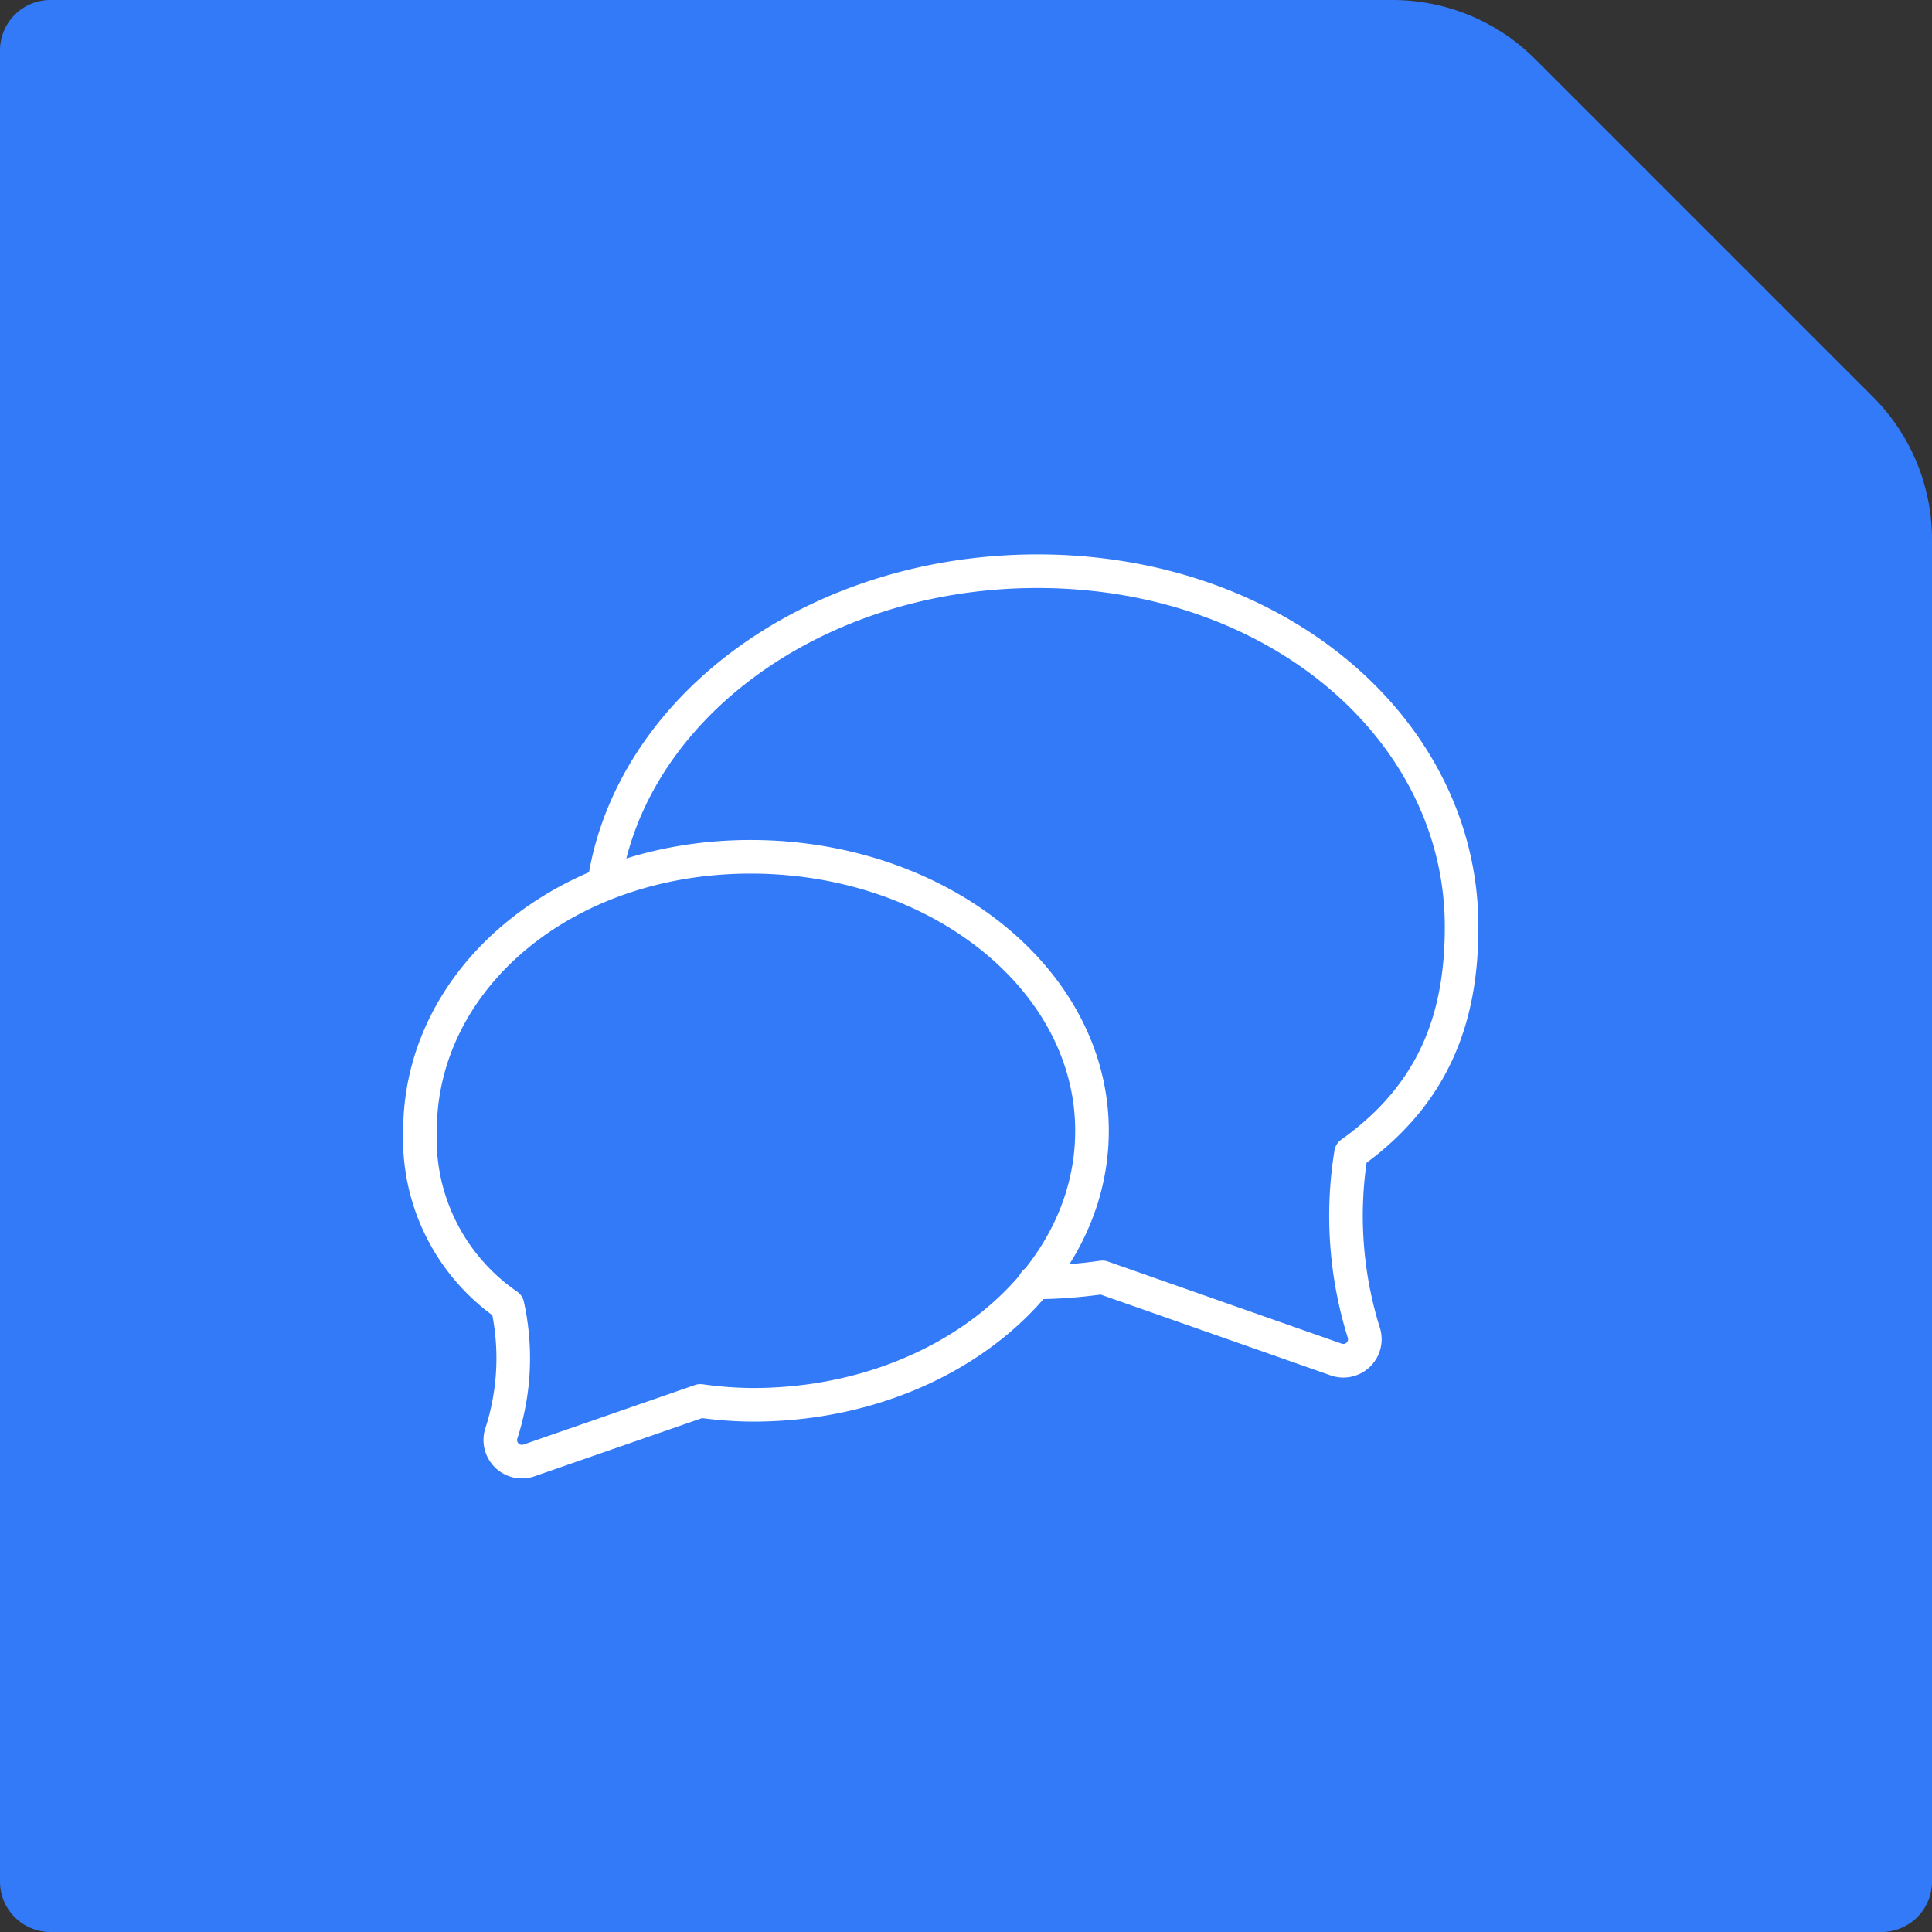
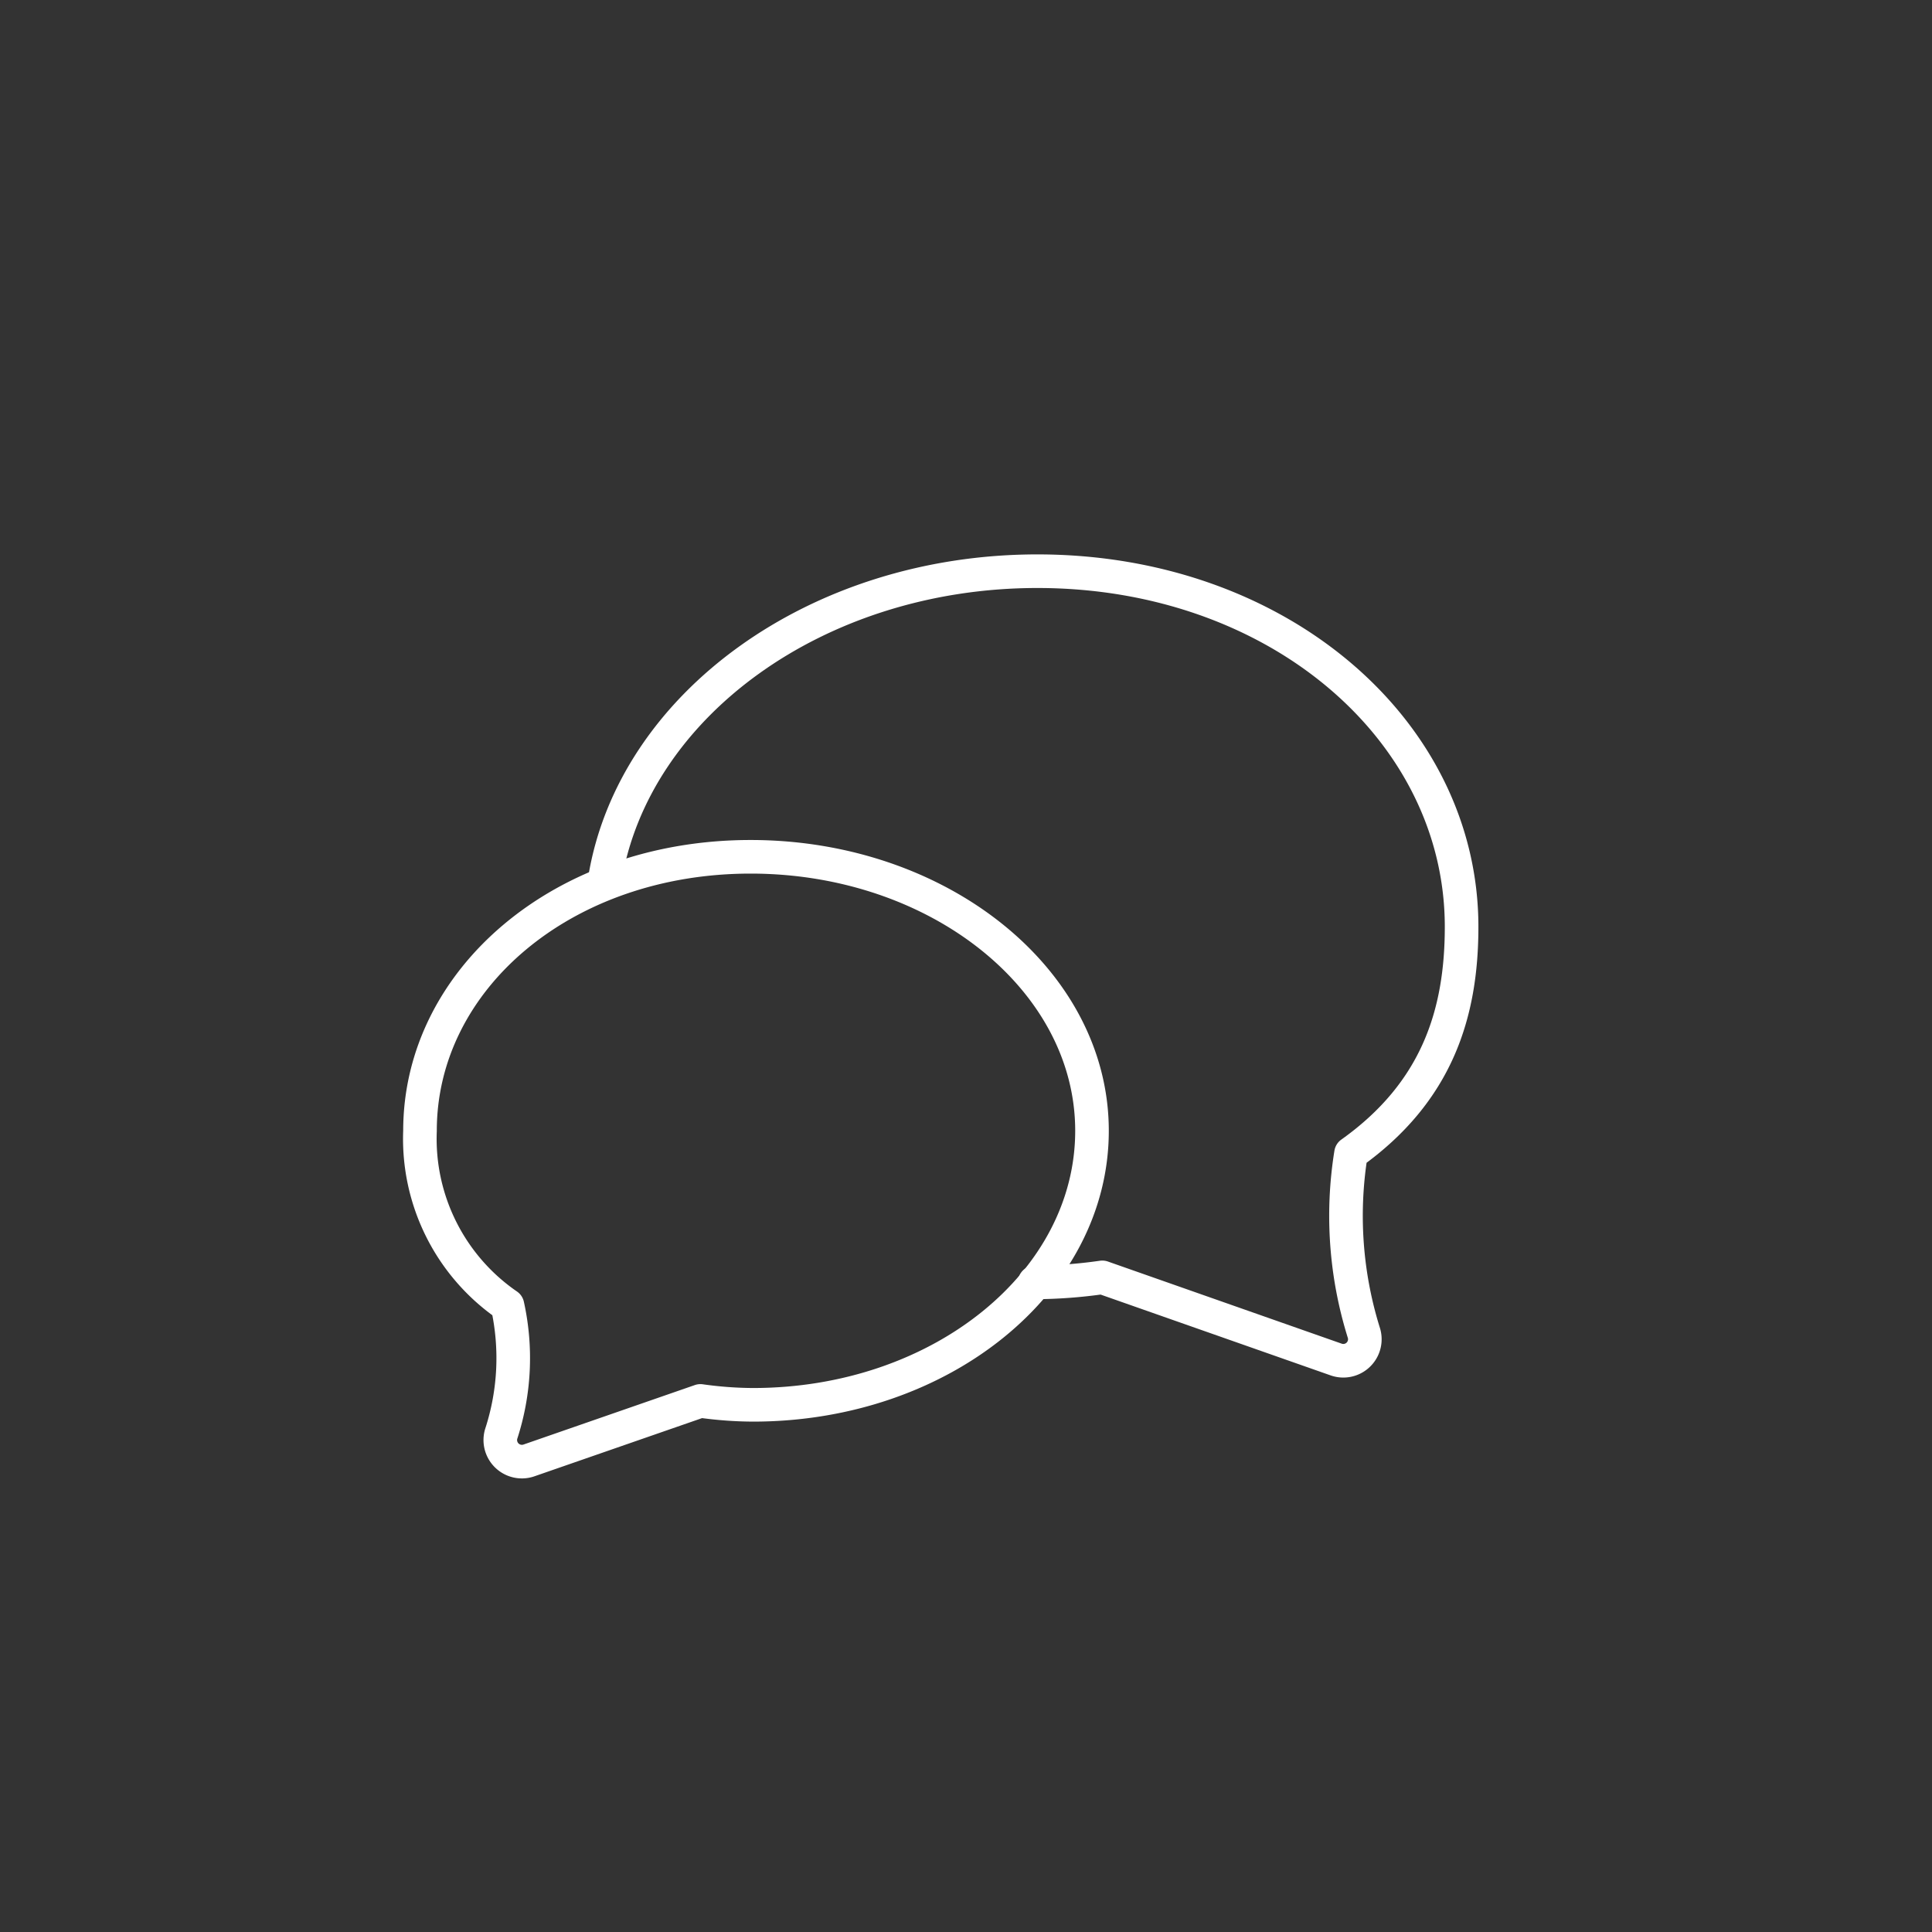
<svg xmlns="http://www.w3.org/2000/svg" width="115" height="115" viewBox="0 0 115 115">
  <rect x="0" y="0" width="115" height="115" fill="#333333" stroke="none" />
  <defs>
    <linearGradient id="linear-gradient" x1="0.411" y1="0.054" x2="0.589" y2="0.946" gradientUnits="objectBoundingBox">
      <stop offset="0" stop-color="#327af8" />
      <stop offset="1" stop-color="#327af8" />
    </linearGradient>
  </defs>
  <g id="Group_1" data-name="Group 1" transform="translate(-272 1)">
-     <path id="Path" d="M82.891,0a12,12,0,0,1,8.485,3.515l20.109,20.109A12,12,0,0,1,115,32.109V112a3,3,0,0,1-3,3H3a3,3,0,0,1-3-3V3A3,3,0,0,1,3,0Z" transform="translate(272 -1)" fill="url(#linear-gradient)" />
    <g id="chat_icon" data-name="chat icon" transform="translate(297 33)">
      <path id="Stroke_1" data-name="Stroke 1" d="M0,18.355C1.694,7.995,12.616,0,25.753,0,40.056,0,51,9.478,51,21.168c0,5.123-1.437,9.82-6.582,13.481v0a23.343,23.343,0,0,0,.771,10.71,1.28,1.28,0,0,1-1.662,1.563L29.614,42.034a29.177,29.177,0,0,1-4.024.3" transform="translate(11)" fill="none" stroke="#fff" stroke-linecap="round" stroke-linejoin="round" stroke-miterlimit="10" stroke-width="2" />
      <path id="Stroke_3" data-name="Stroke 3" d="M19.68,0C8.5,0,0,7.3,0,16.309A12.028,12.028,0,0,0,5.206,26.7h0a14.552,14.552,0,0,1-.376,7.66A1.285,1.285,0,0,0,6.5,35.925L16.69,32.388a23,23,0,0,0,3.132.232C31,32.619,40,25.317,40,16.309S30.863,0,19.68,0Z" transform="translate(0 17)" fill="none" stroke="#fff" stroke-linecap="round" stroke-linejoin="round" stroke-miterlimit="10" stroke-width="2" />
    </g>
  </g>
</svg>